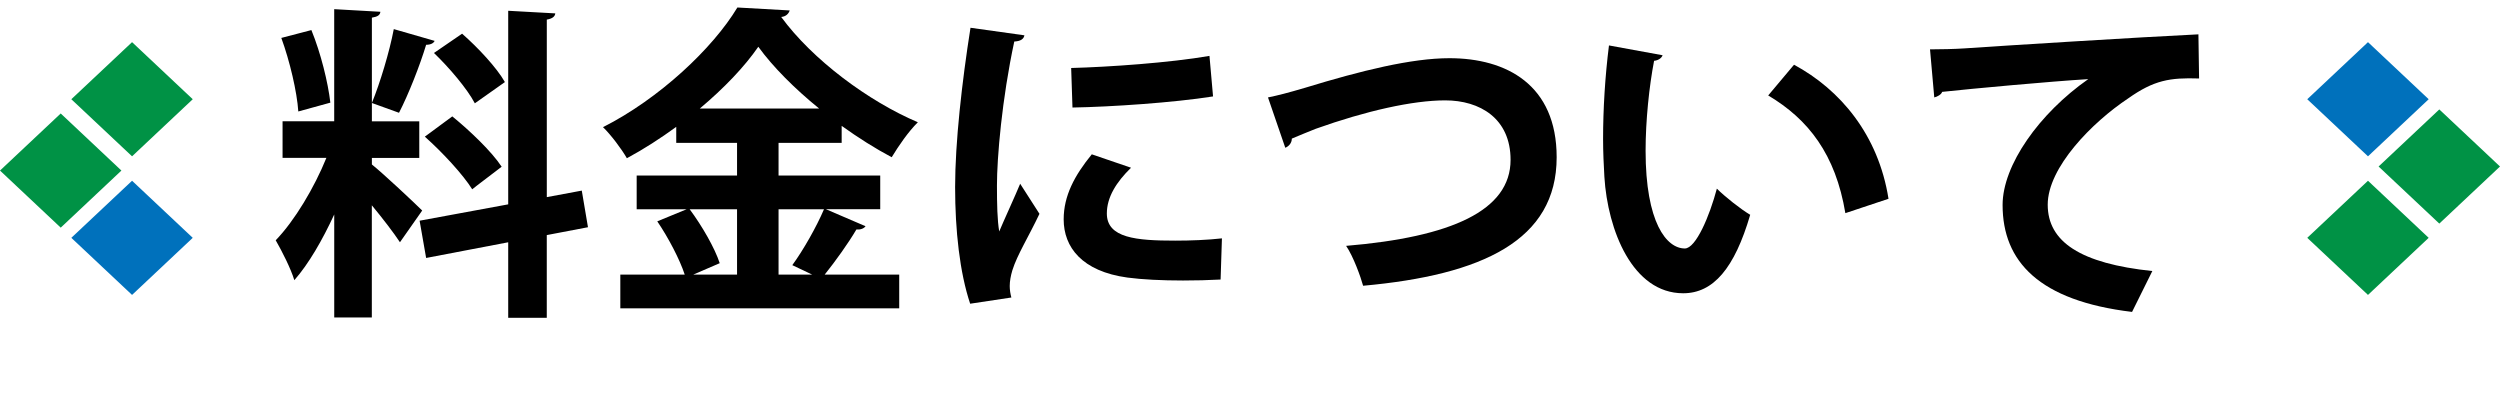
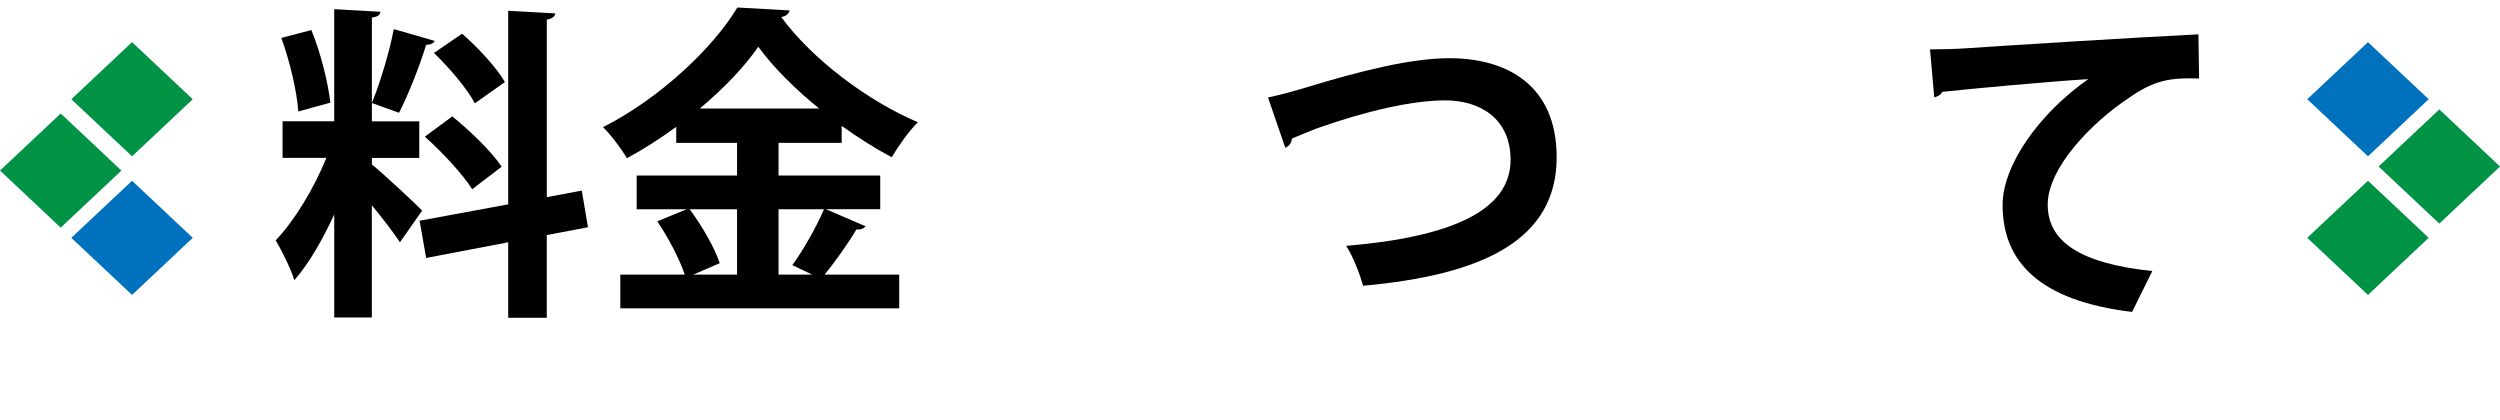
<svg xmlns="http://www.w3.org/2000/svg" version="1.1" x="0px" y="0px" viewBox="0 0 900.42 151.19" enable-background="new 0 0 900.42 151.19" xml:space="preserve">
  <g id="レイヤー_1">
</g>
  <g id="レイヤー_2">
    <g>
      <g>
        <path d="M133.93,59.23c4,3.18,15.54,14.01,18.13,16.6l-8.01,11.42c-2.24-3.41-6.24-8.6-10.13-13.31v40.39h-13.54V77.24     c-4.24,9.18-9.18,17.78-14.37,23.67c-1.29-4.24-4.47-10.48-6.71-14.37c6.83-7.06,13.9-18.96,18.25-29.67h-15.78V43.68h18.6V3.3     L137,4.24c-0.12,1.18-0.94,1.77-3.06,2.12v37.33h17.07v13.19h-17.07V59.23z M112.15,10.83c3.42,8.36,6.01,18.96,6.83,26.14     l-11.54,3.18c-0.47-7.07-3.06-18.13-6.12-26.49L112.15,10.83z M156.54,14.72c-0.35,0.82-1.41,1.41-3.06,1.41     c-2.24,7.42-6.36,17.9-9.77,24.49c-3.06-1.06-6.71-2.47-9.77-3.53c2.94-7.18,6.36-18.49,7.89-26.61L156.54,14.72z M211.77,81.84     l-14.84,2.83v29.79h-13.89v-27.2l-29.56,5.65l-2.35-13.42l31.91-5.89V3.88l16.96,0.94c-0.12,1.06-0.94,1.88-3.06,2.24V71     l12.6-2.35L211.77,81.84z M162.9,41.92c6.36,5.18,14.25,12.72,17.78,18.13c-10.25,7.77-10.48,8.01-10.6,8.13     c-3.3-5.3-10.72-13.31-17.07-18.96L162.9,41.92z M166.43,12.13c5.77,5.06,12.48,12.25,15.42,17.43l-10.83,7.65     c-2.71-5.18-9.19-12.83-14.72-18.13L166.43,12.13z" />
        <path d="M297.49,75.36l14.25,6.12c-0.59,0.82-1.77,1.29-3.3,1.18c-2.83,4.83-7.54,11.42-11.42,16.25h26.85v12.13H223.42V98.91     h23.2c-1.77-5.42-5.89-13.31-9.89-19.19l10.6-4.36h-18.02V63.23h36.15V51.46h-21.9v-5.77c-5.65,4.12-11.66,8.01-17.78,11.3     c-1.88-3.3-5.77-8.48-8.6-11.19c20.25-10.24,39.56-28.38,48.4-43.1l18.84,1.06c-0.35,1.18-1.41,2.24-3.06,2.35     c11.3,15.43,31.44,30.38,49.22,37.92c-3.53,3.53-6.83,8.36-9.42,12.6c-6-3.18-12.13-7.07-18.02-11.3v6.12h-22.73v11.77h36.62     v12.13H297.49z M265.46,75.36h-17.07c4.47,6.01,9.07,14.01,10.83,19.43l-9.54,4.12h15.78V75.36z M295.02,39.09     c-8.83-7.18-16.6-14.95-21.9-22.25c-4.95,7.18-12.36,14.95-21.08,22.25H295.02z M285.36,95.5c3.89-5.3,8.71-13.78,11.42-20.14     h-16.37v23.55h12.13L285.36,95.5z" />
-         <path d="M368.96,12.72c-0.24,1.3-1.3,2.12-3.65,2.24c-4.47,20.84-6.24,41.92-6.24,51.81c0,6.71,0.12,12.6,0.82,16.6     c1.41-3.41,6.01-13.42,7.54-17.19l6.95,10.83c-3.89,8.24-8.01,14.72-9.77,20.37c-0.59,2-0.94,3.89-0.94,5.65     c0,1.41,0.24,2.83,0.59,4.12l-14.84,2.24c-3.77-11.3-5.42-26.38-5.42-42.04c0-16.01,2.47-37.92,5.54-57.35L368.96,12.72z      M439.62,100.68c-4.36,0.24-9.07,0.35-13.54,0.35c-7.54,0-14.72-0.35-20.02-1.06c-16.37-2.24-22.96-10.95-22.96-20.96     c0-8.48,3.89-15.78,10.13-23.43l14.13,4.83c-5.3,5.18-8.71,10.6-8.71,16.49c0,8.83,10.6,9.77,24.61,9.77     c5.65,0,11.77-0.24,16.84-0.82L439.62,100.68z M385.8,24.49c13.42-0.35,35.56-1.88,49.81-4.36l1.29,14.6     c-14.13,2.24-36.86,3.77-50.63,4L385.8,24.49z" />
        <path d="M456.69,35.09c3.53-0.71,7.18-1.65,13.54-3.53c20.02-6.12,38.15-10.6,51.81-10.6c20.49,0,38.62,9.54,38.62,35.68     c0,29.91-26.73,42.39-69.71,46.28c-0.82-3.06-3.53-10.6-6.12-14.37c37.92-3.18,59.23-12.72,59.23-30.97     c0-14.95-11.07-21.43-23.55-21.43c-11.66,0-28.5,3.77-46.63,10.24c-2.71,1.06-5.77,2.35-8.6,3.53c0,1.65-1.18,2.83-2.36,3.3     L456.69,35.09z" />
-         <path d="M598.81,19.9c-0.35,1.06-1.65,1.88-3.06,2c-1.77,9.18-3.06,21.55-3.06,32.38c0,25.91,7.54,35.21,14.13,35.21     c4,0,8.95-11.77,11.54-21.55c2.83,2.83,8.6,7.42,12.01,9.42c-5.65,19.31-13.31,28.26-24.14,28.26     c-18.25,0-27.2-22.73-28.38-41.92c-0.24-4.24-0.47-8.83-0.47-13.66c0-10.72,0.71-22.49,2.12-33.68L598.81,19.9z M664.64,76.77     c-3.53-21.2-13.31-33.79-27.79-42.39l9.3-11.07c16.6,8.95,30.38,25.2,34.03,48.28L664.64,76.77z" />
        <path d="M695.13,17.78c3.65,0,9.07-0.12,12.36-0.35c13.54-0.94,64.41-4.12,84.31-5.06l0.24,15.9     c-10.48-0.35-16.25,0.59-25.55,7.18c-12.95,8.6-28.97,24.85-28.97,38.27s11.89,21.2,37.68,23.9l-7.3,14.72     c-33.44-4-46.63-18.13-46.63-38.51c0-14.37,13.19-32.97,30.85-45.33c-13.54,0.82-41.8,3.42-52.63,4.59     c-0.24,0.94-1.77,1.77-2.83,2L695.13,17.78z" />
      </g>
      <g>
        <g>
          <polygon fill="#009245" points="21.87,81.99 43.73,61.43 21.87,40.87 0,61.43     " />
          <polygon fill="#0071BC" points="47.56,106.22 69.42,85.66 47.56,65.1 25.69,85.66     " />
          <polygon fill="#009245" points="47.56,56.3 69.42,35.74 47.56,15.18 25.69,35.74     " />
        </g>
        <g>
          <polygon fill="#009245" points="878.56,39.41 856.69,59.97 878.56,80.53 900.42,59.97     " />
          <polygon fill="#0071BC" points="852.87,15.18 831,35.74 852.87,56.3 874.73,35.74     " />
          <polygon fill="#009245" points="852.87,65.1 831,85.66 852.87,106.22 874.73,85.66     " />
        </g>
      </g>
    </g>
  </g>
  <g id="レイヤー_3">
</g>
</svg>